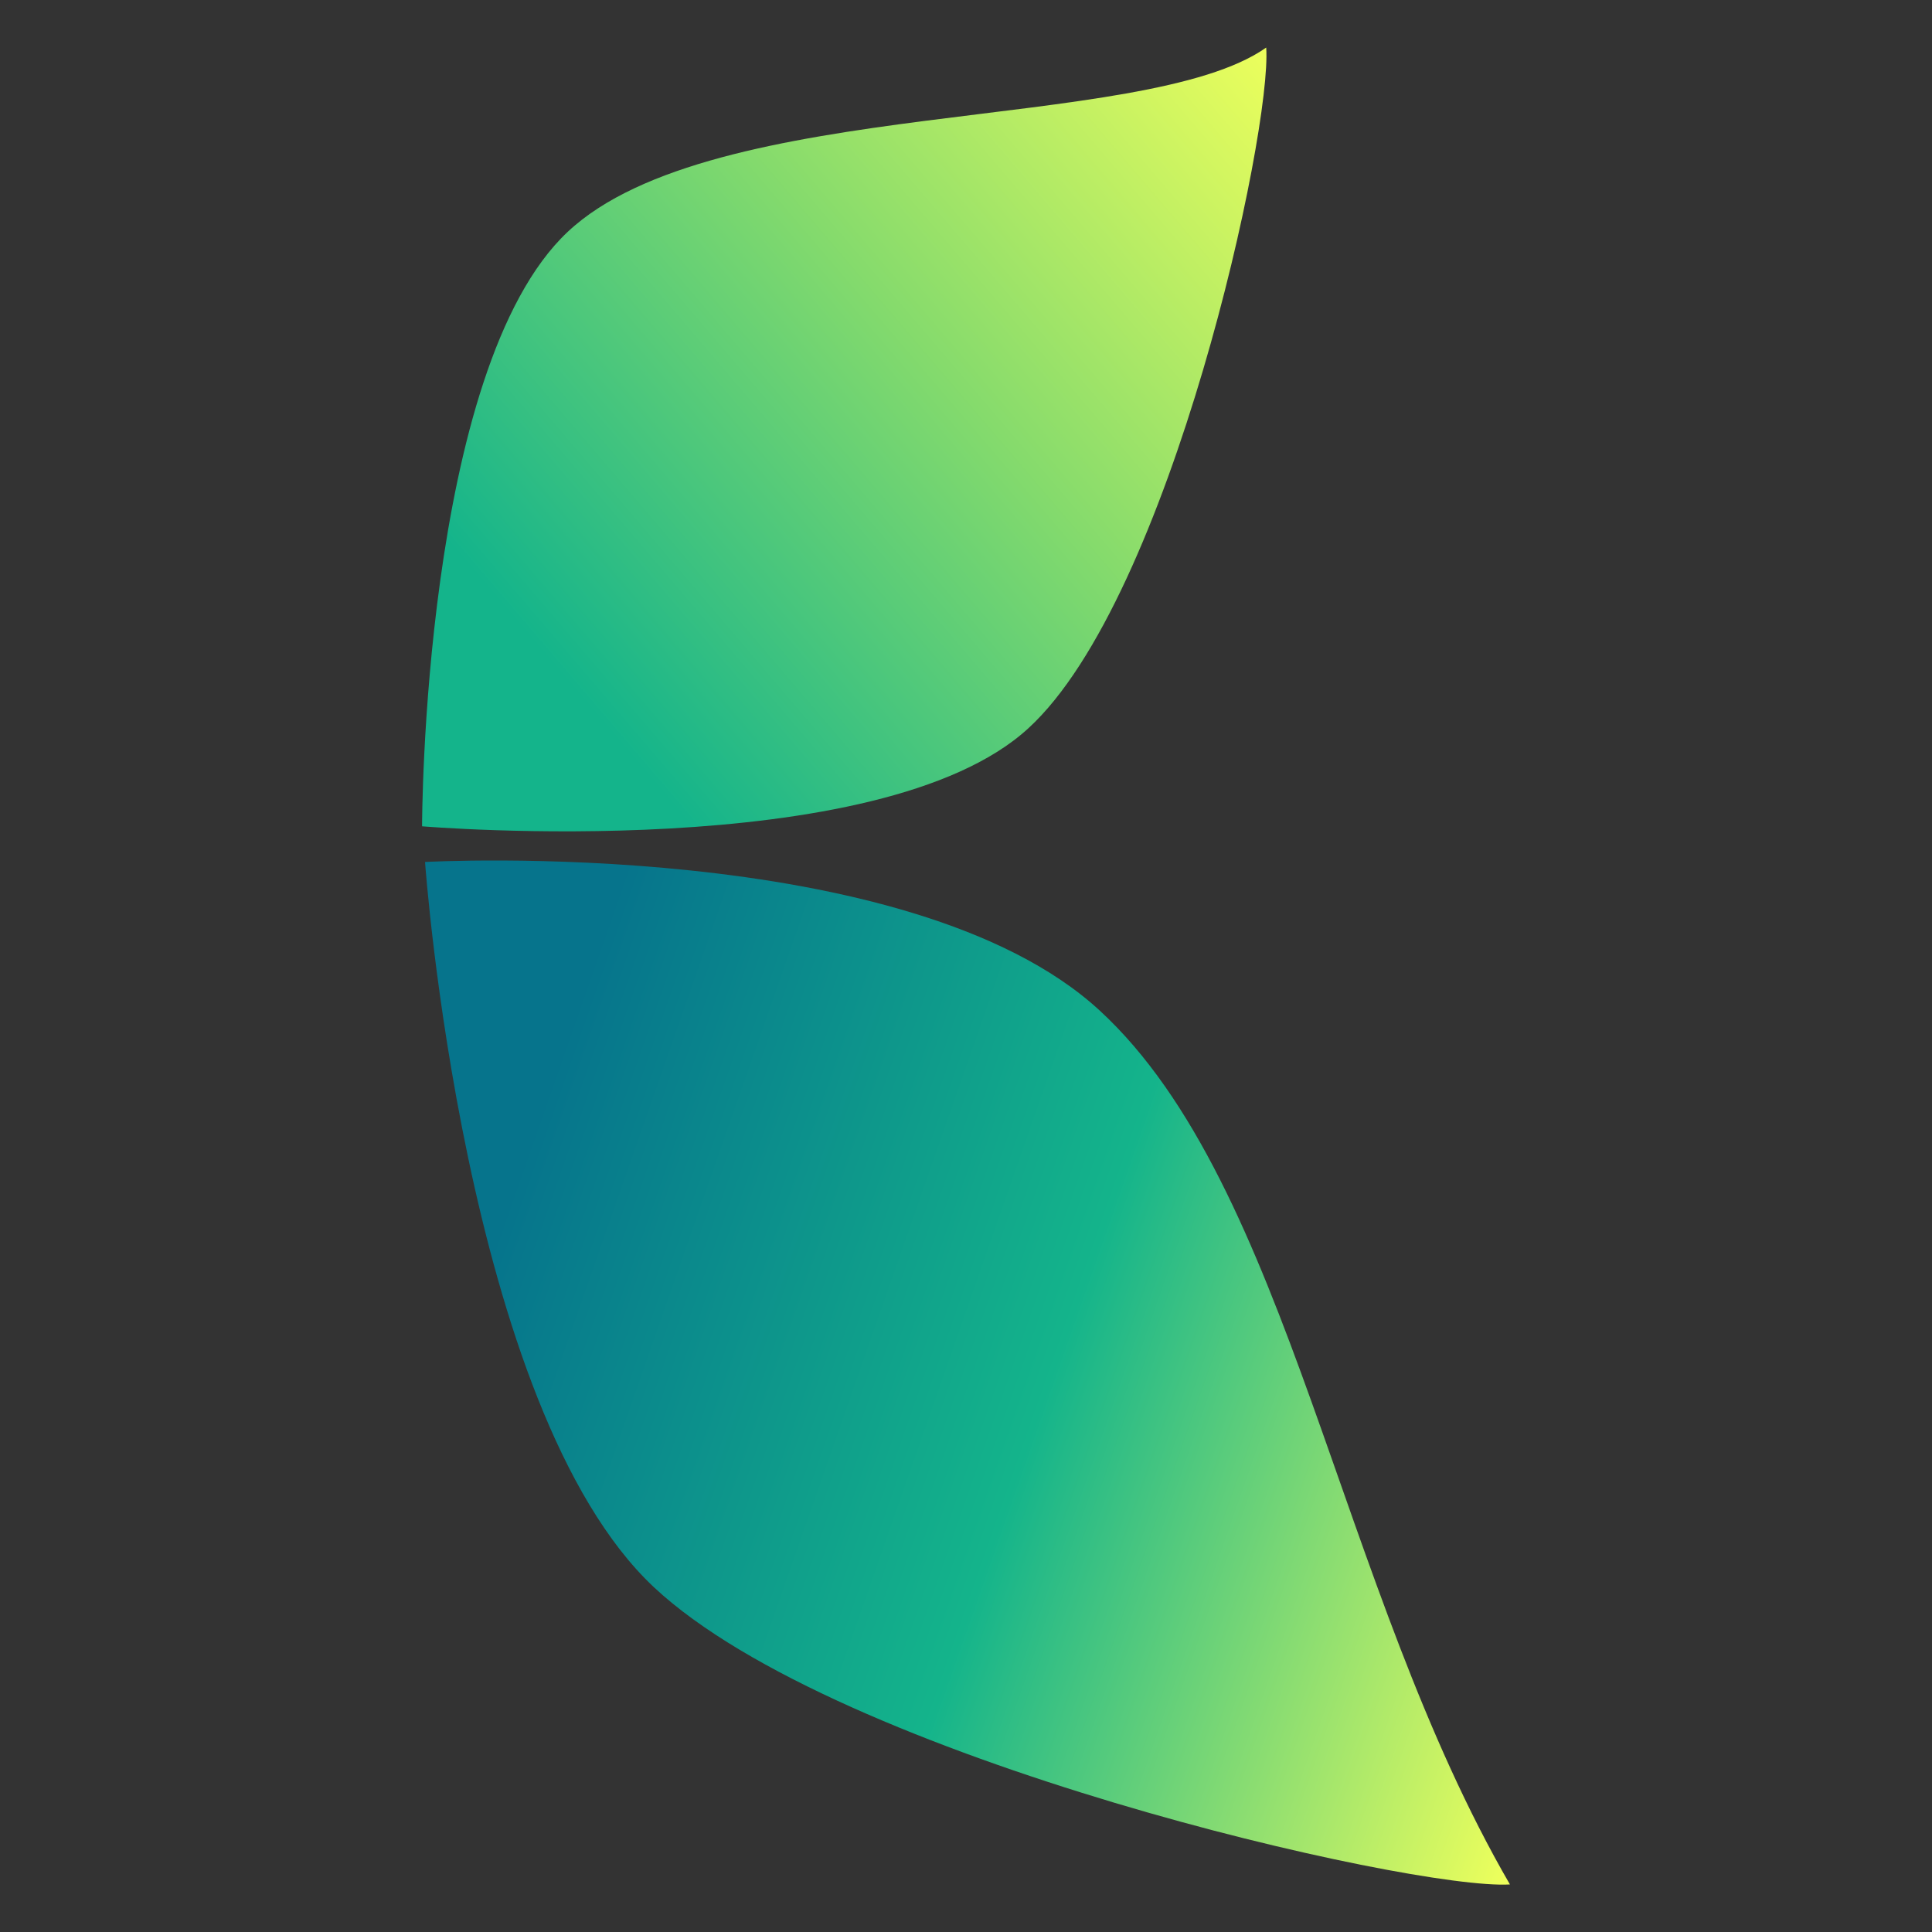
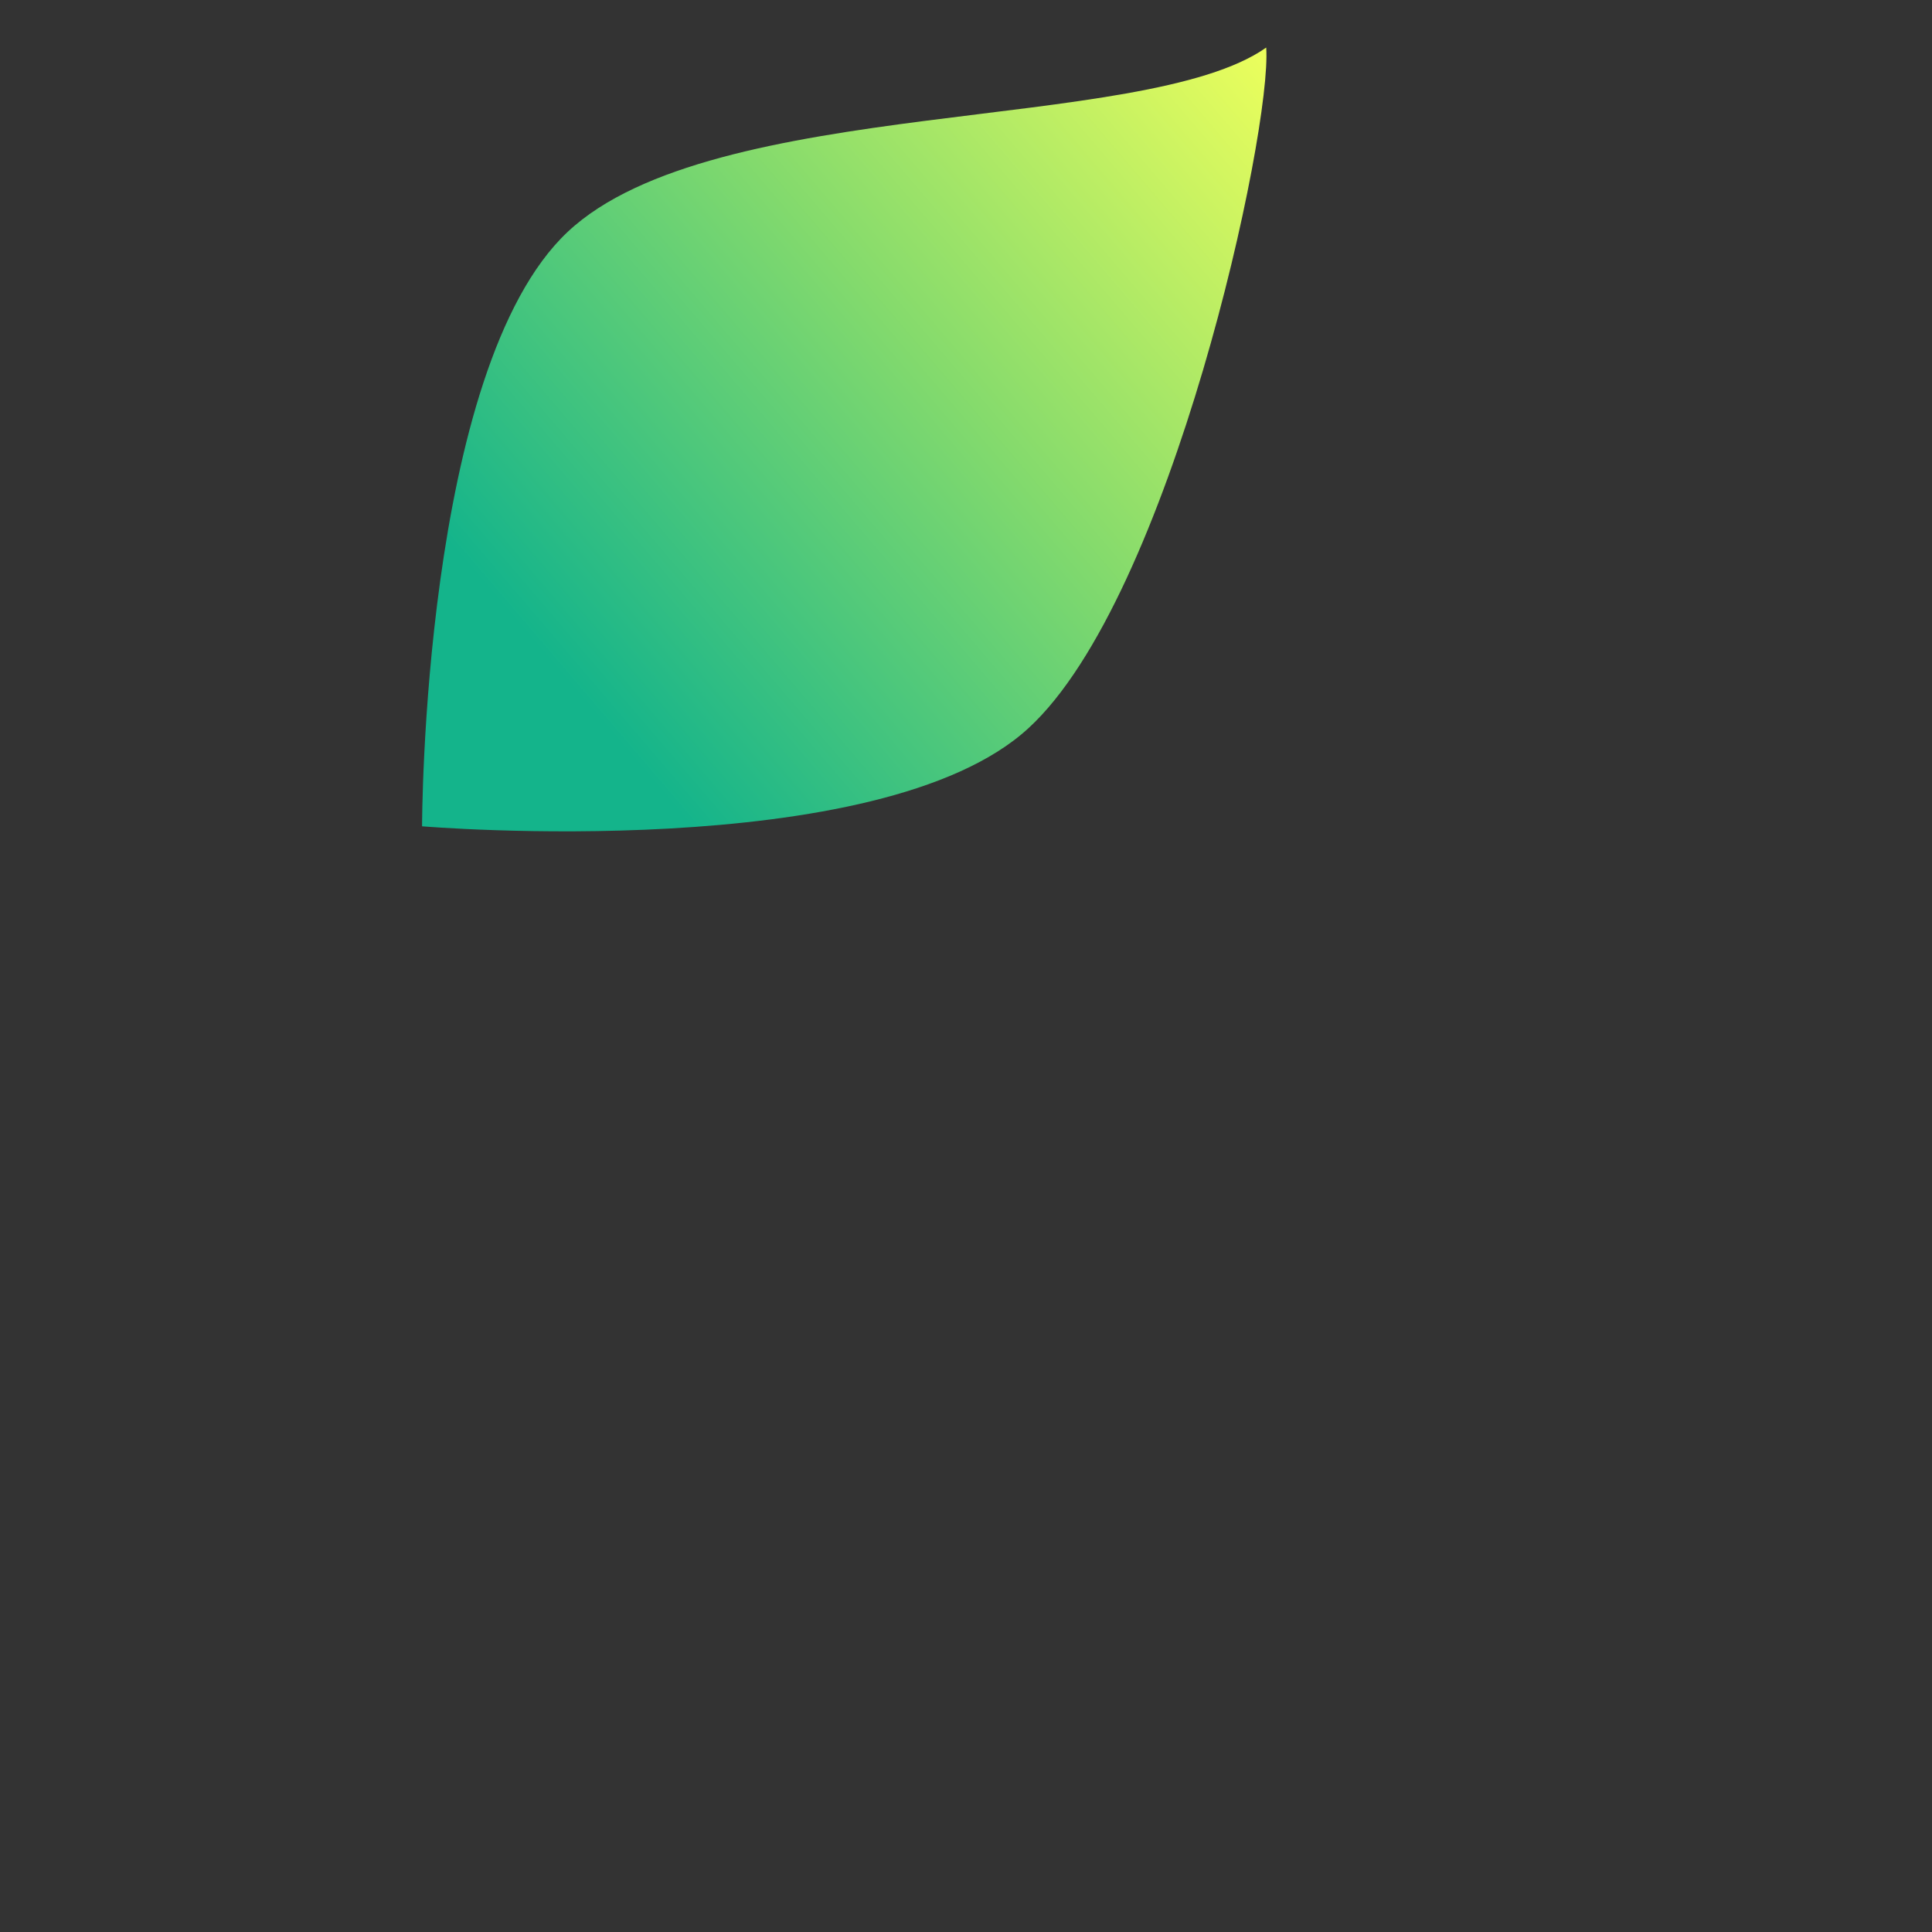
<svg xmlns="http://www.w3.org/2000/svg" version="1.1" id="Ebene_1" x="0px" y="0px" viewBox="0 0 65 65" style="enable-background:new 0 0 65 65;" xml:space="preserve">
  <rect x="0" y="0" width="65" height="65" fill="#333333" stroke="none" />
  <style type="text/css">
	.st0{fill:url(#SVGID_1_);}
	.st1{fill:url(#SVGID_00000029014064180156484950000002585713804054783623_);}
</style>
  <g>
    <linearGradient id="SVGID_1_" gradientUnits="userSpaceOnUse" x1="54.275" y1="13.185" x2="17.293" y2="26.129" gradientTransform="matrix(1 0 0 -1 0 66)">
      <stop offset="0" style="stop-color:#EDFF5C" />
      <stop offset="0.51" style="stop-color:#14B48B" />
      <stop offset="1" style="stop-color:#06748C" />
    </linearGradient>
-     <path class="st0" d="M37,34C30.6,28.1,14.3,29,14.3,29s1.3,18.4,7.7,24.4c6.2,5.8,25.5,10.2,28.8,10C45,53.4,43.4,39.9,37,34z" />
    <linearGradient id="SVGID_00000016761857724924624890000011668650884916961929_" gradientUnits="userSpaceOnUse" x1="43.201" y1="63.836" x2="15.374" y2="40.09" gradientTransform="matrix(1 0 0 -1 0 66)">
      <stop offset="0" style="stop-color:#EDFF5C" />
      <stop offset="0.417" style="stop-color:#86DB6C" />
      <stop offset="0.87" style="stop-color:#14B48B" />
    </linearGradient>
    <path style="fill:url(#SVGID_00000016761857724924624890000011668650884916961929_);" d="M19.1,7.8c-4.9,4.6-4.9,20-4.9,20   s15.4,1.3,20.4-3.3c4.8-4.4,8.2-20.1,8-22.9C38.5,4.5,24,3.2,19.1,7.8z" />
  </g>
</svg>